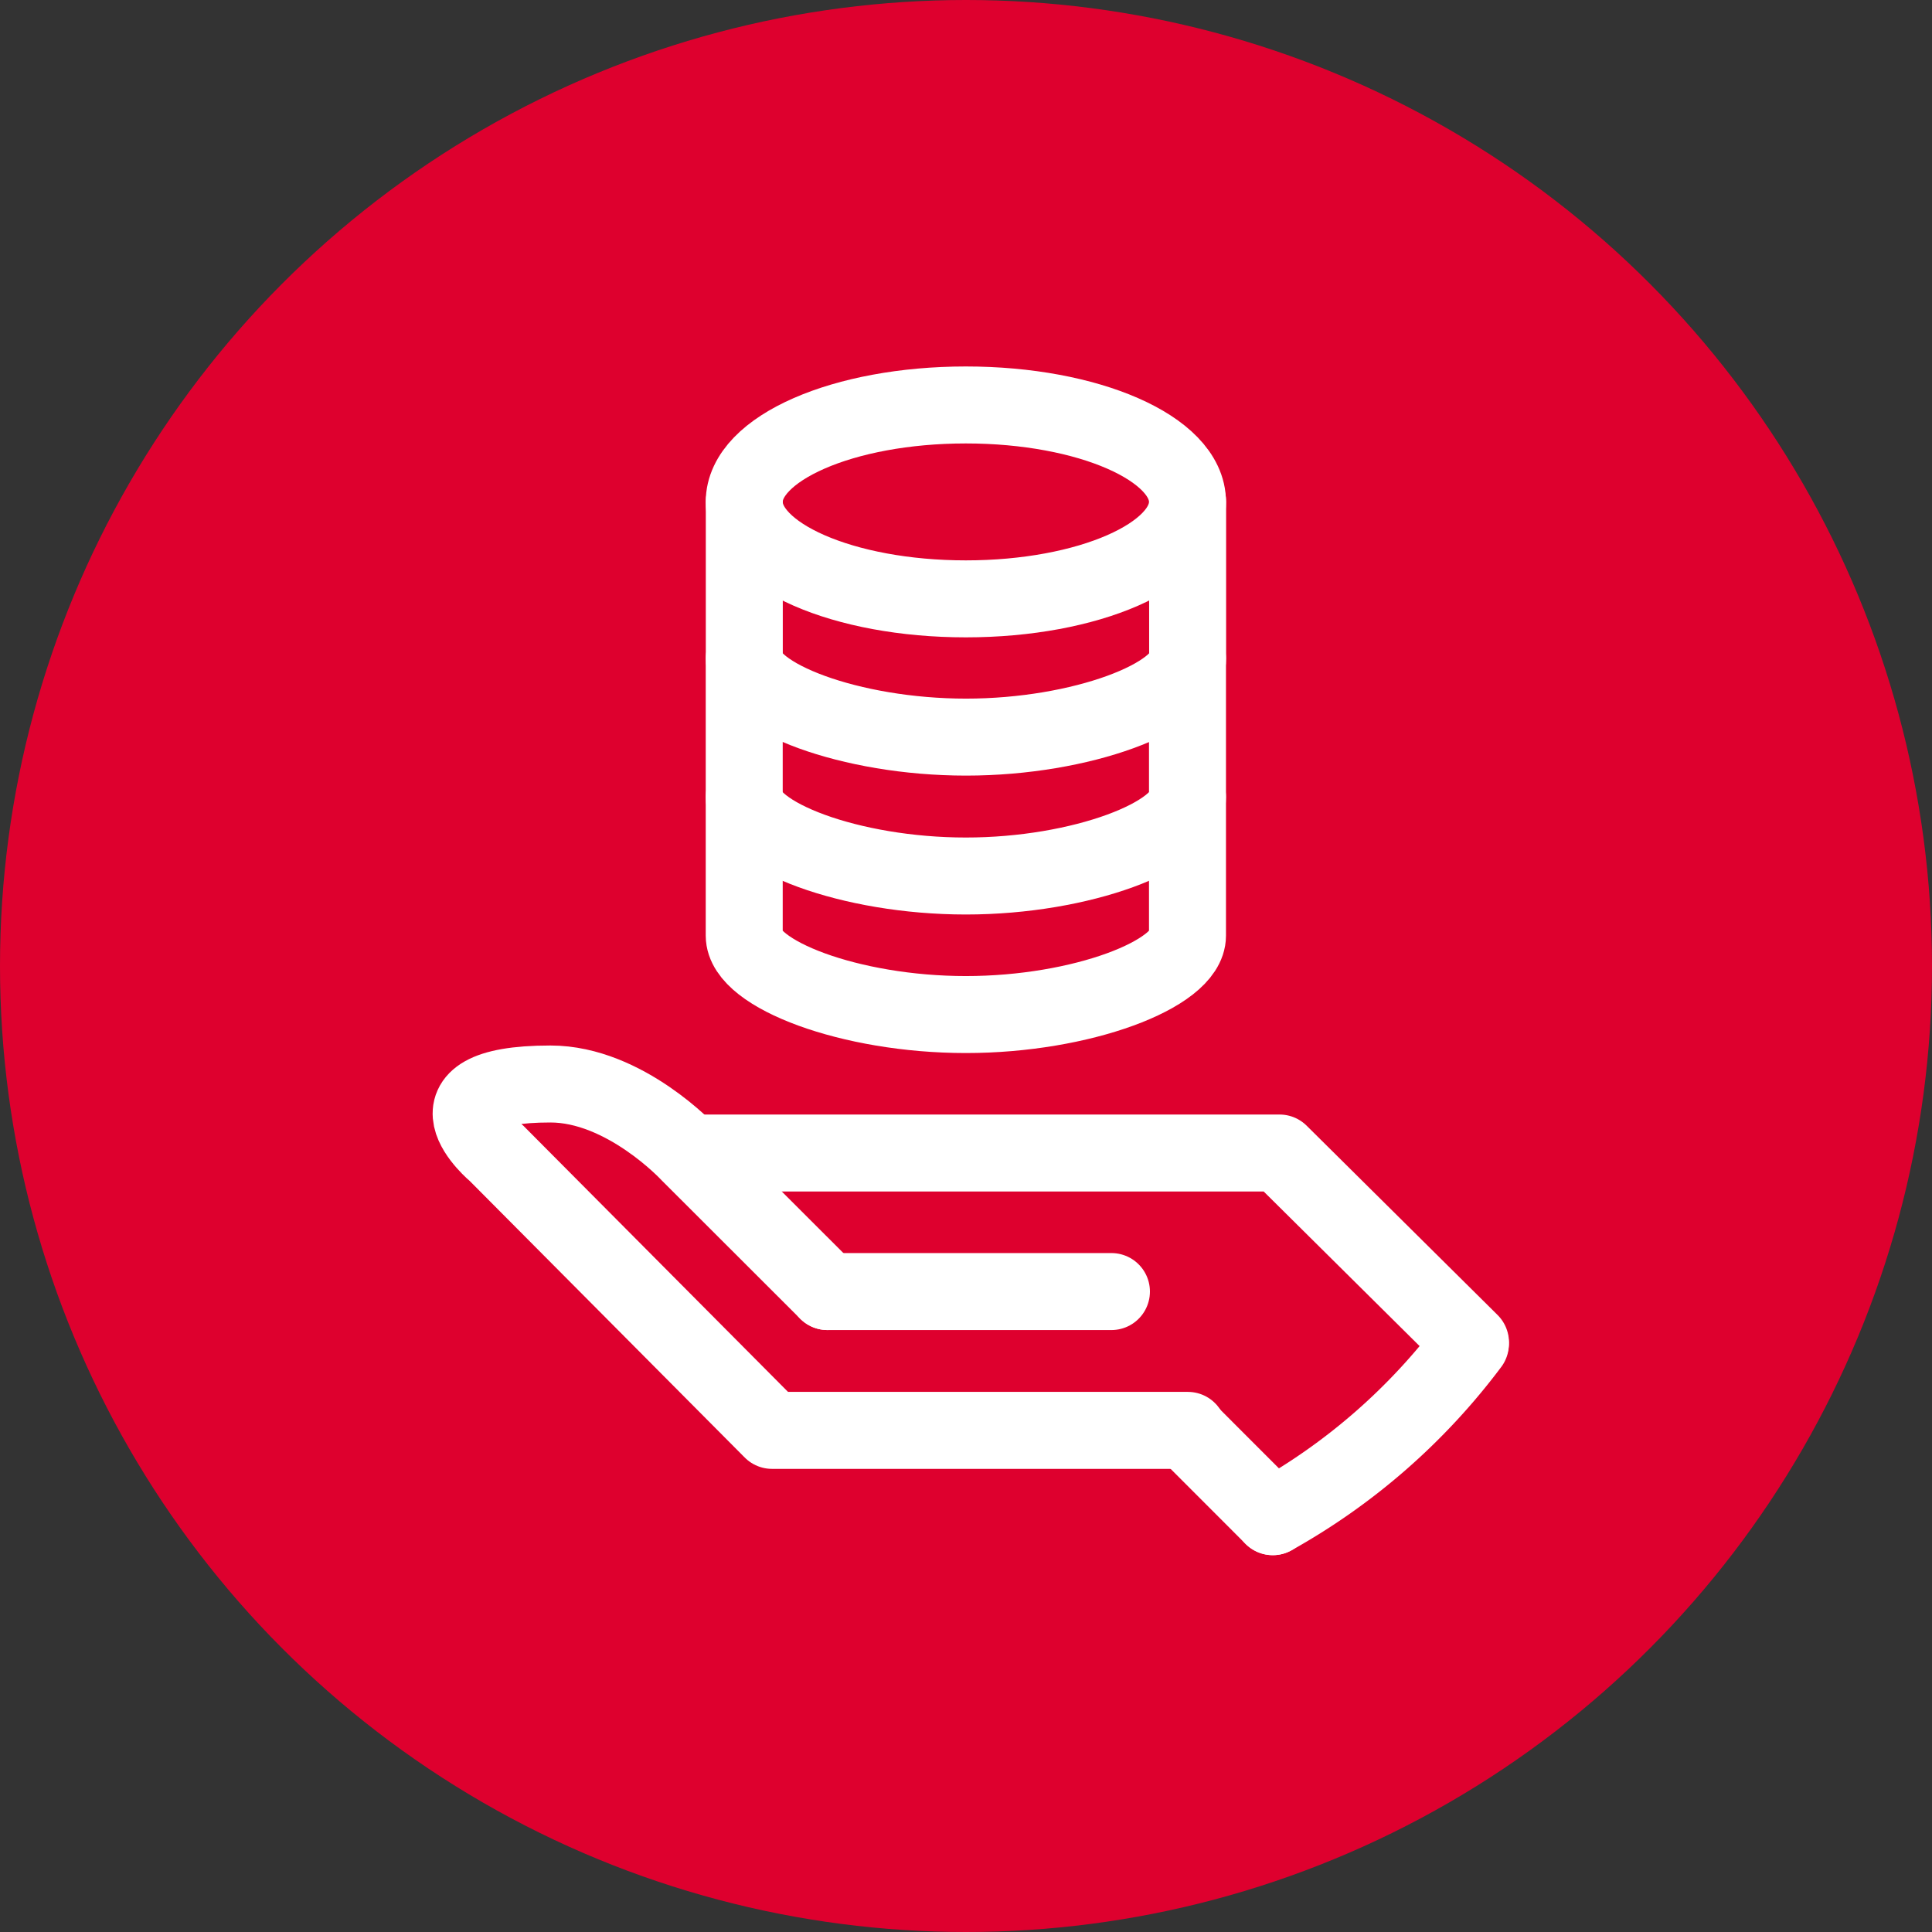
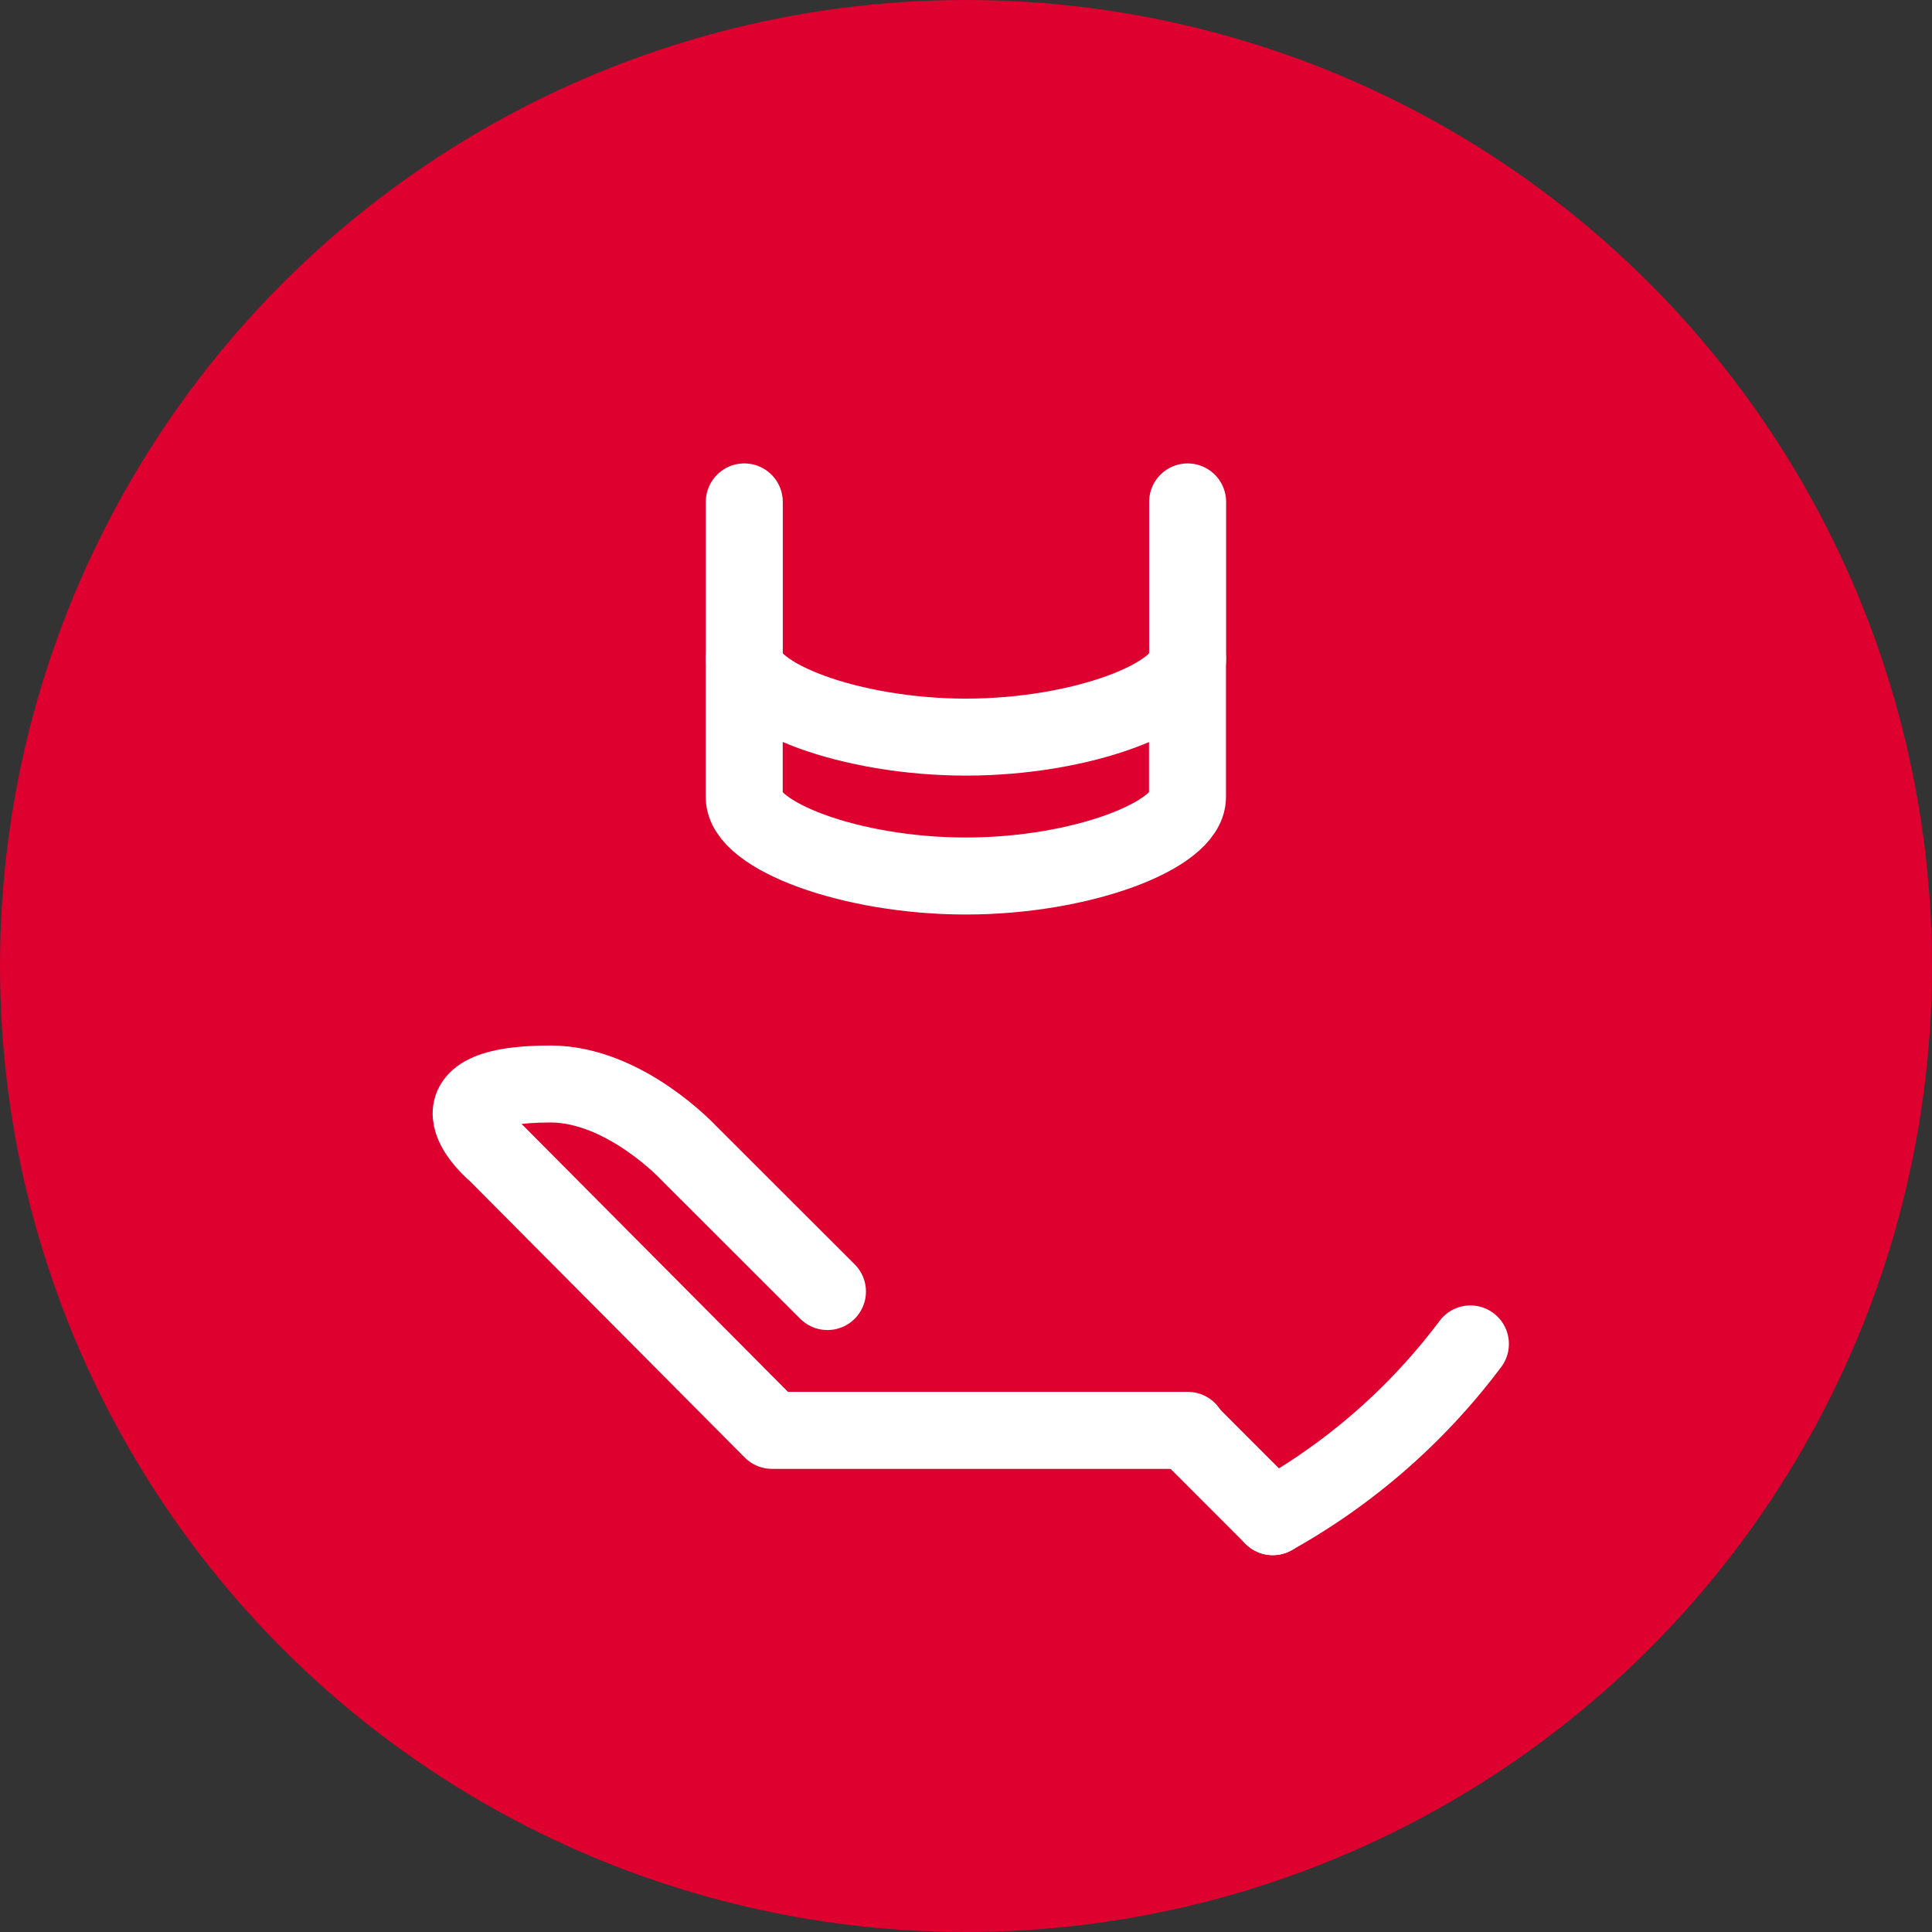
<svg xmlns="http://www.w3.org/2000/svg" id="hand_coins" data-name="hand coins" viewBox="0 0 271.8 271.8">
  <rect x="0" y="0" width="271.8" height="271.8" fill="#333333" stroke="none" />
  <defs>
    <style>.cls-1{fill:#de002e;}.cls-2{fill:none;stroke:#fff;stroke-linecap:round;stroke-linejoin:round;stroke-width:10.83px;}</style>
  </defs>
  <circle class="cls-1" cx="135.9" cy="135.9" r="135.9" />
  <path class="cls-2" d="M226.86,209.07a88.69,88.69,0,0,1-27.8,24.3" transform="translate(-20 -20)" />
-   <line class="cls-2" x1="156.36" y1="181.7" x2="116.41" y2="181.7" />
-   <polyline class="cls-2" points="206.87 188.84 180.01 162.21 97.41 162.21" />
  <path class="cls-2" d="M136.41,201.7l-19.49-19.47s-9-9.73-19.48-9.73c-19.4,0-7.61,9.73-7.61,9.73l38.78,39h58.5" transform="translate(-20 -20)" />
  <line class="cls-2" x1="179.06" y1="213.37" x2="167.08" y2="201.38" />
-   <path class="cls-2" d="M124.7,132.14v19.49c0,5.4,14.91,11.1,31.18,11.1s31.18-5.7,31.18-11.1V132.14" transform="translate(-20 -20)" />
  <path class="cls-2" d="M124.7,112.65v19.49c0,5.4,14.91,11.1,31.18,11.1s31.18-5.72,31.18-11.1V112.65" transform="translate(-20 -20)" />
  <path class="cls-2" d="M124.71,90.61v22c0,5.4,14.92,11.09,31.19,11.09s31.18-5.7,31.18-11.09v-22" transform="translate(-20 -20)" />
-   <ellipse class="cls-2" cx="135.88" cy="70.61" rx="31.18" ry="13.64" />
</svg>